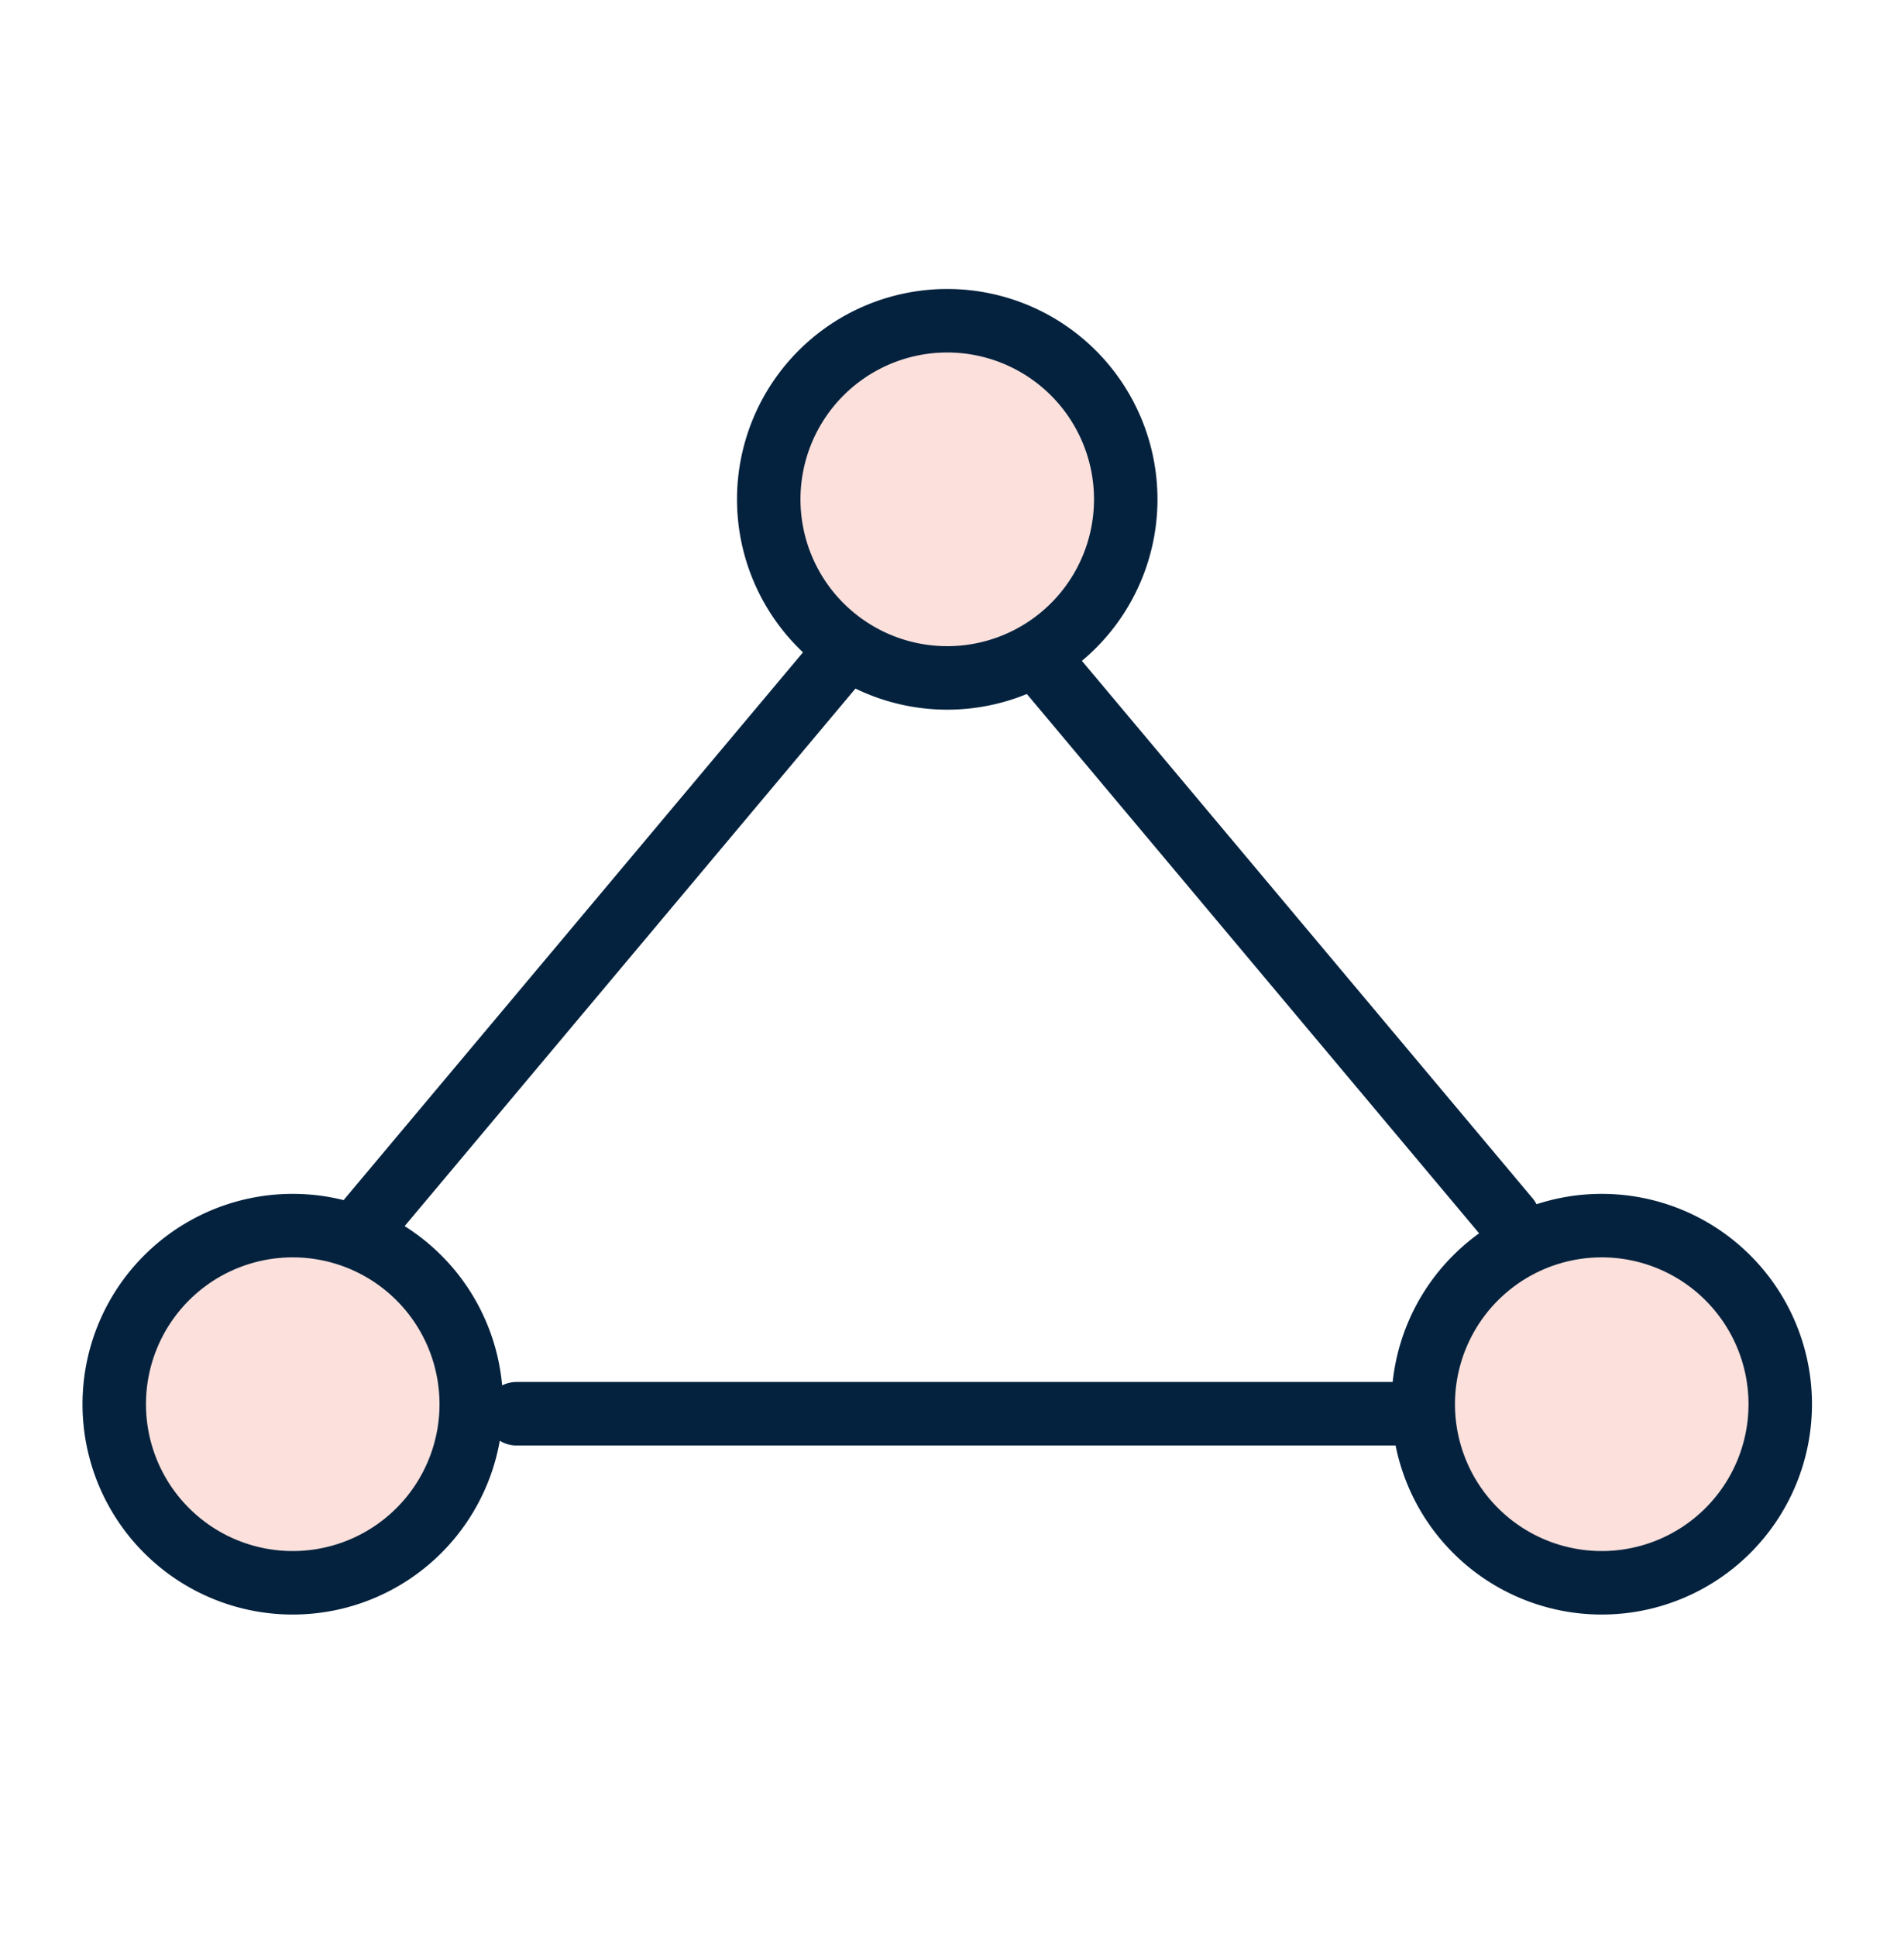
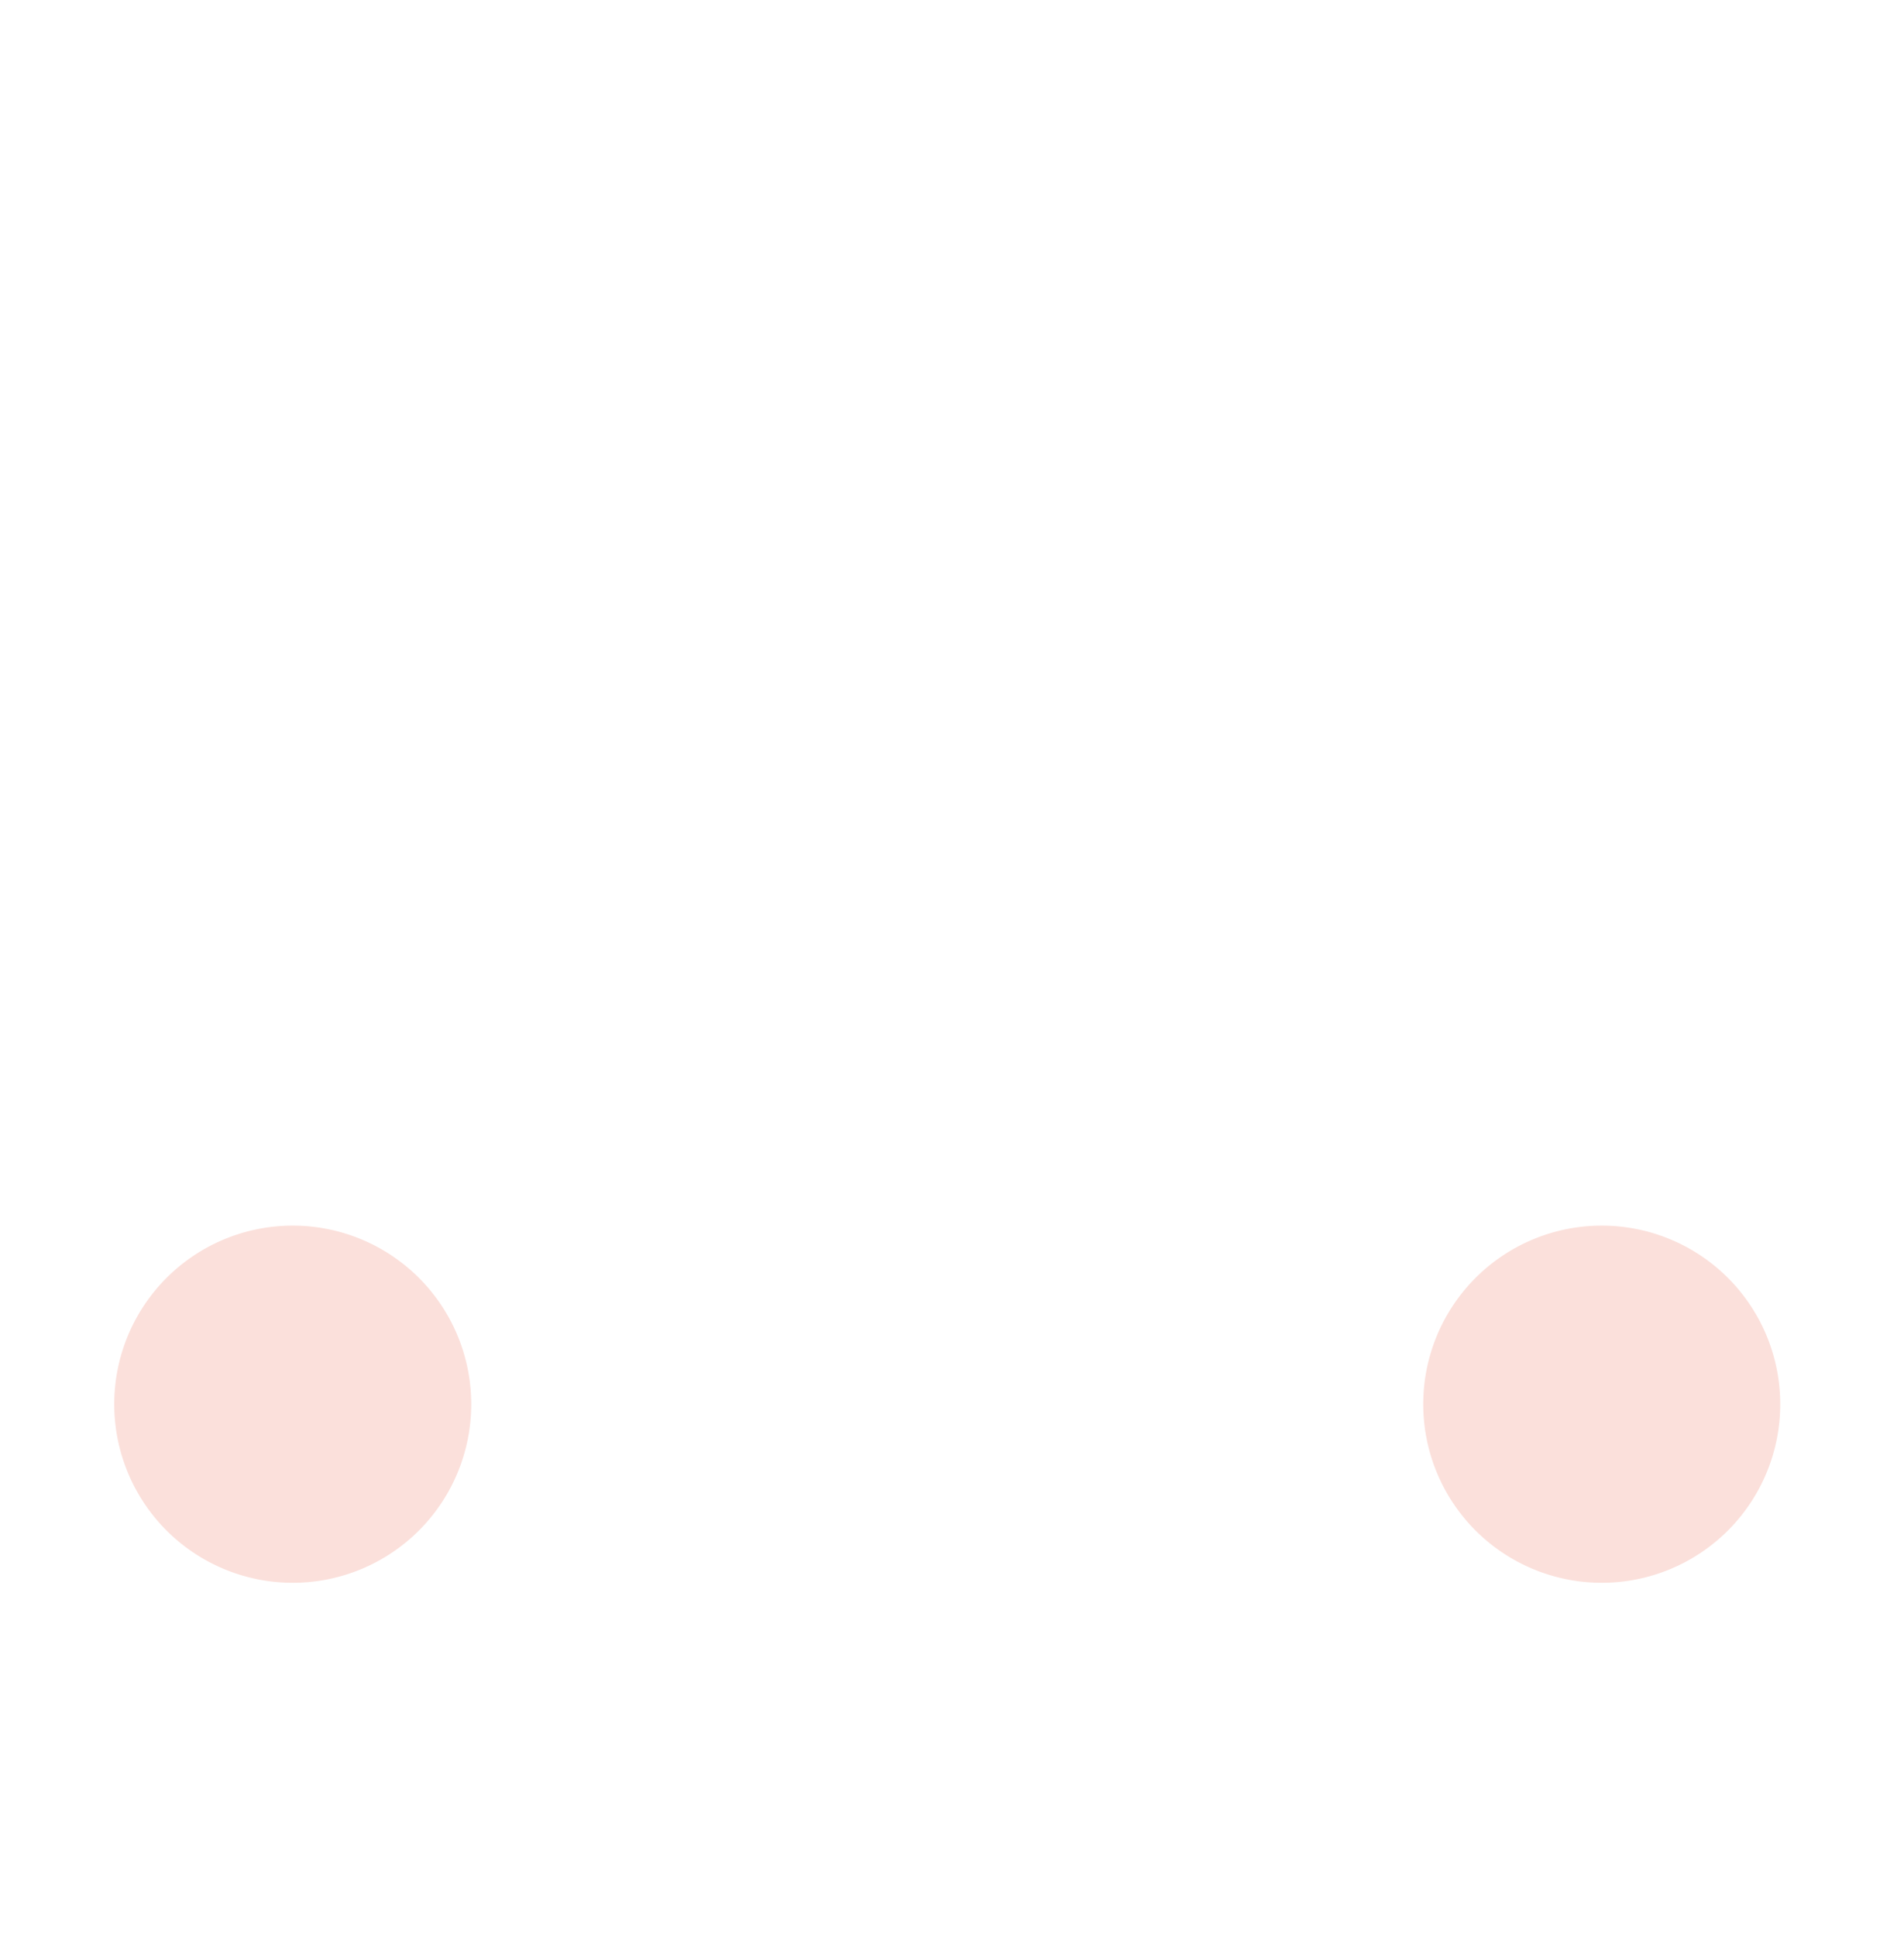
<svg xmlns="http://www.w3.org/2000/svg" width="60" height="61" fill="none" viewBox="0 0 60 61">
  <path fill="#fbe0db" d="M9.225 49.852a5.625 5.625 0 1 0 0-11.25 5.625 5.625 0 0 0 0 11.25M50.475 49.852a5.625 5.625 0 1 0 0-11.25 5.625 5.625 0 0 0 0 11.25" />
-   <path stroke="#04223e" stroke-linecap="round" stroke-linejoin="round" stroke-width="2" d="M16.275 44.527H44.1M29.643 17.066l17.885 21.316M11.643 38.383l17.885-21.315M9.225 49.852a5.625 5.625 0 1 0 0-11.25 5.625 5.625 0 0 0 0 11.25M50.475 49.852a5.625 5.625 0 1 0 0-11.25 5.625 5.625 0 0 0 0 11.25" />
-   <path fill="#fbe0db" d="M29.85 21.352a5.625 5.625 0 1 0 0-11.25 5.625 5.625 0 0 0 0 11.25" />
-   <path stroke="#04223e" stroke-linecap="round" stroke-linejoin="round" stroke-width="2" d="M29.85 21.352a5.625 5.625 0 1 0 0-11.25 5.625 5.625 0 0 0 0 11.25" />
</svg>